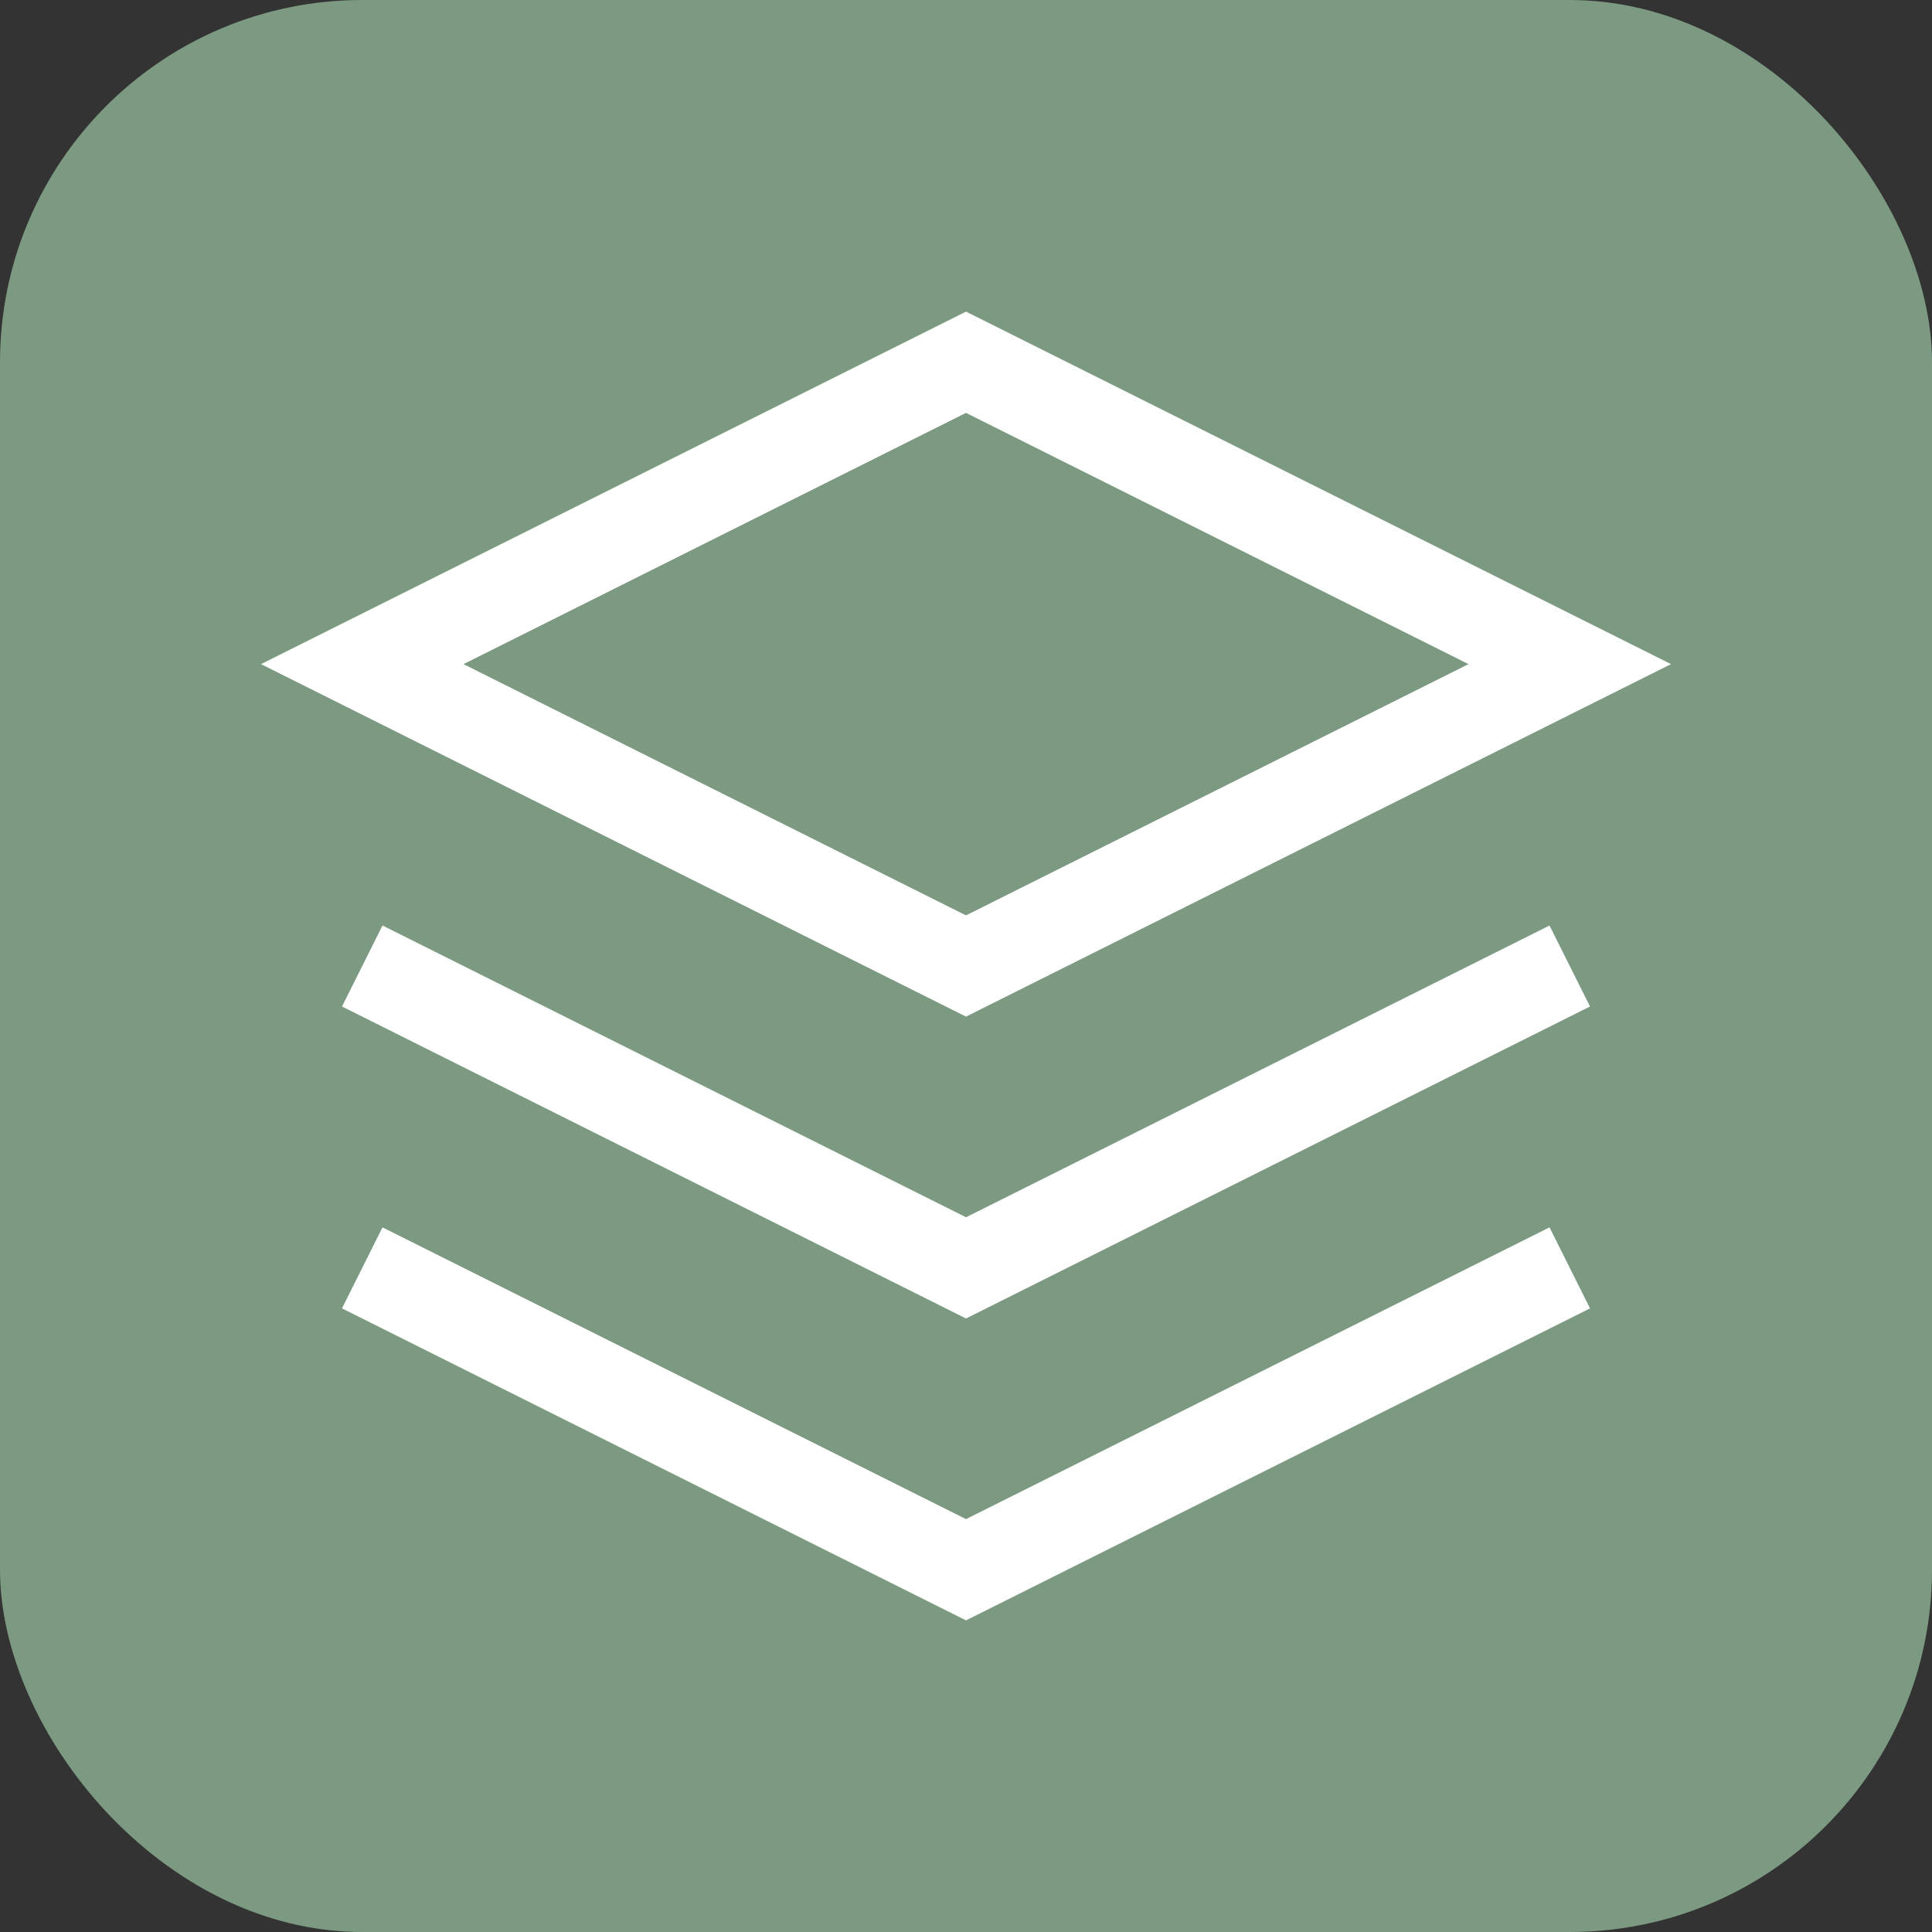
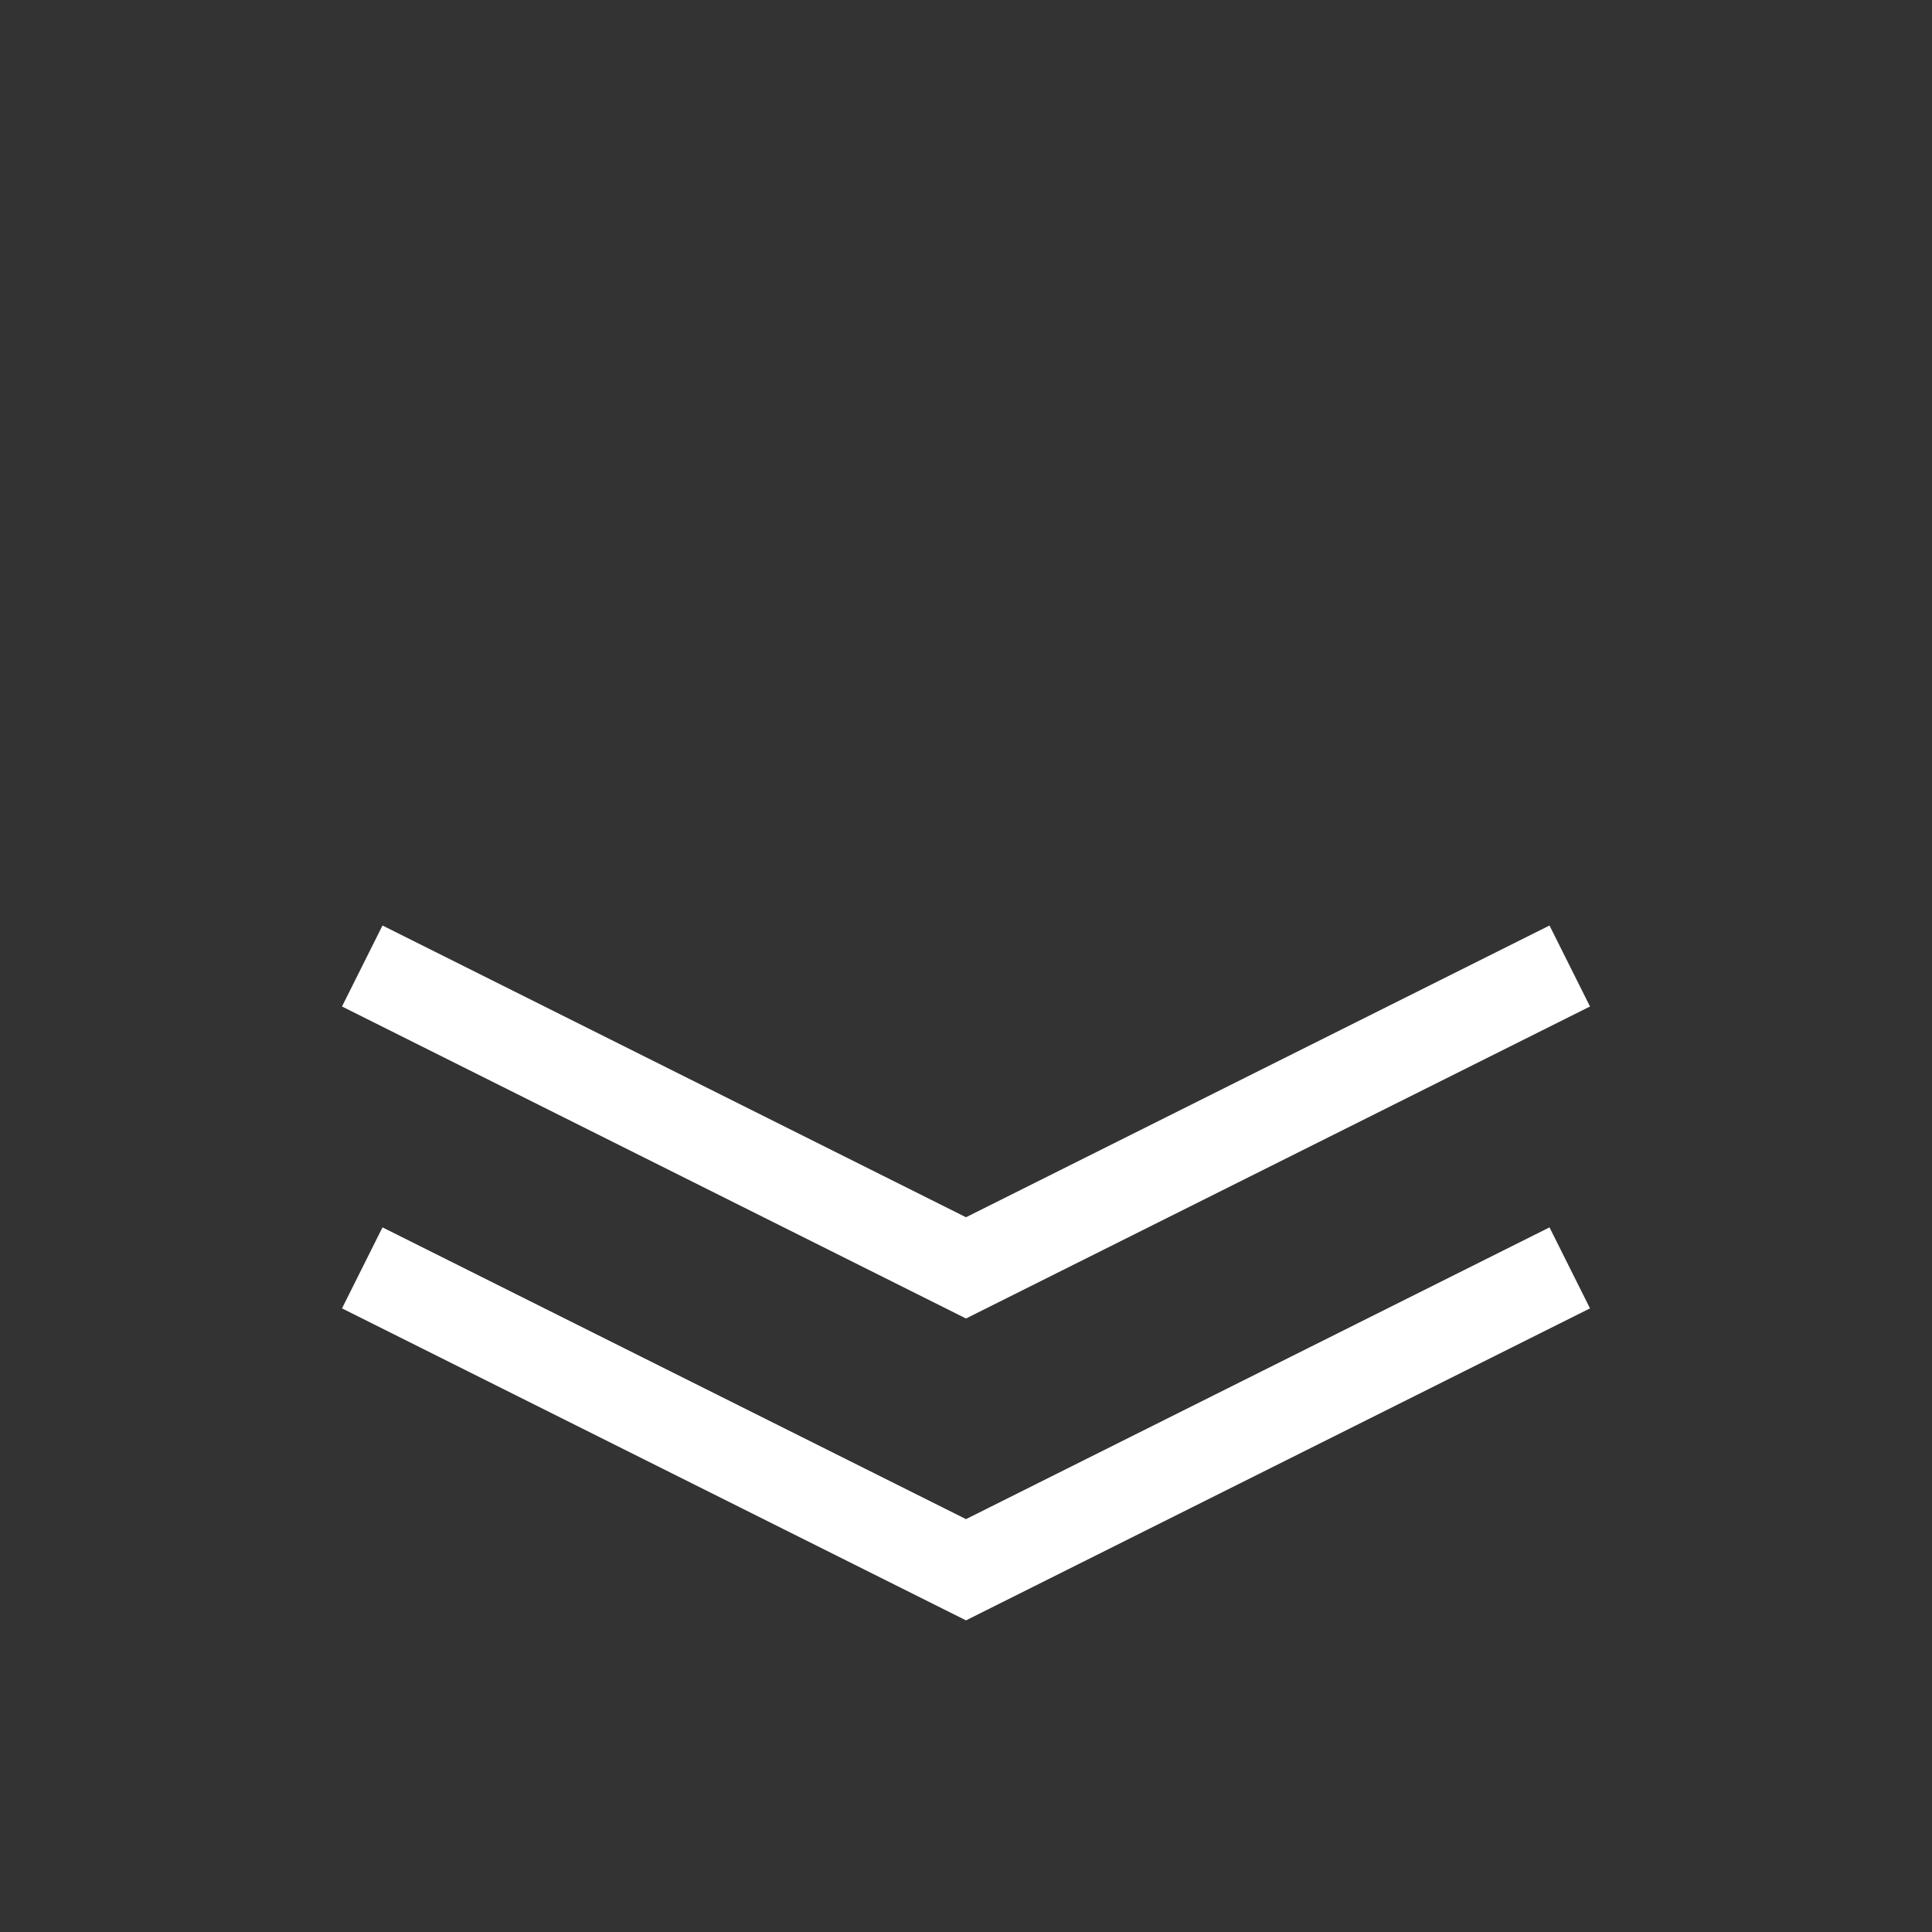
<svg xmlns="http://www.w3.org/2000/svg" viewBox="0 0 32 32" fill="none">
  <rect x="0" y="0" width="32" height="32" fill="#333333" stroke="none" />
-   <rect width="32" height="32" rx="6" fill="#7c9a82" />
-   <path d="M16 6L6 11l10 5 10-5-10-5z" stroke="white" stroke-width="1.5" fill="none" />
  <path d="M6 21l10 5 10-5" stroke="white" stroke-width="1.5" fill="none" />
  <path d="M6 16l10 5 10-5" stroke="white" stroke-width="1.5" fill="none" />
</svg>